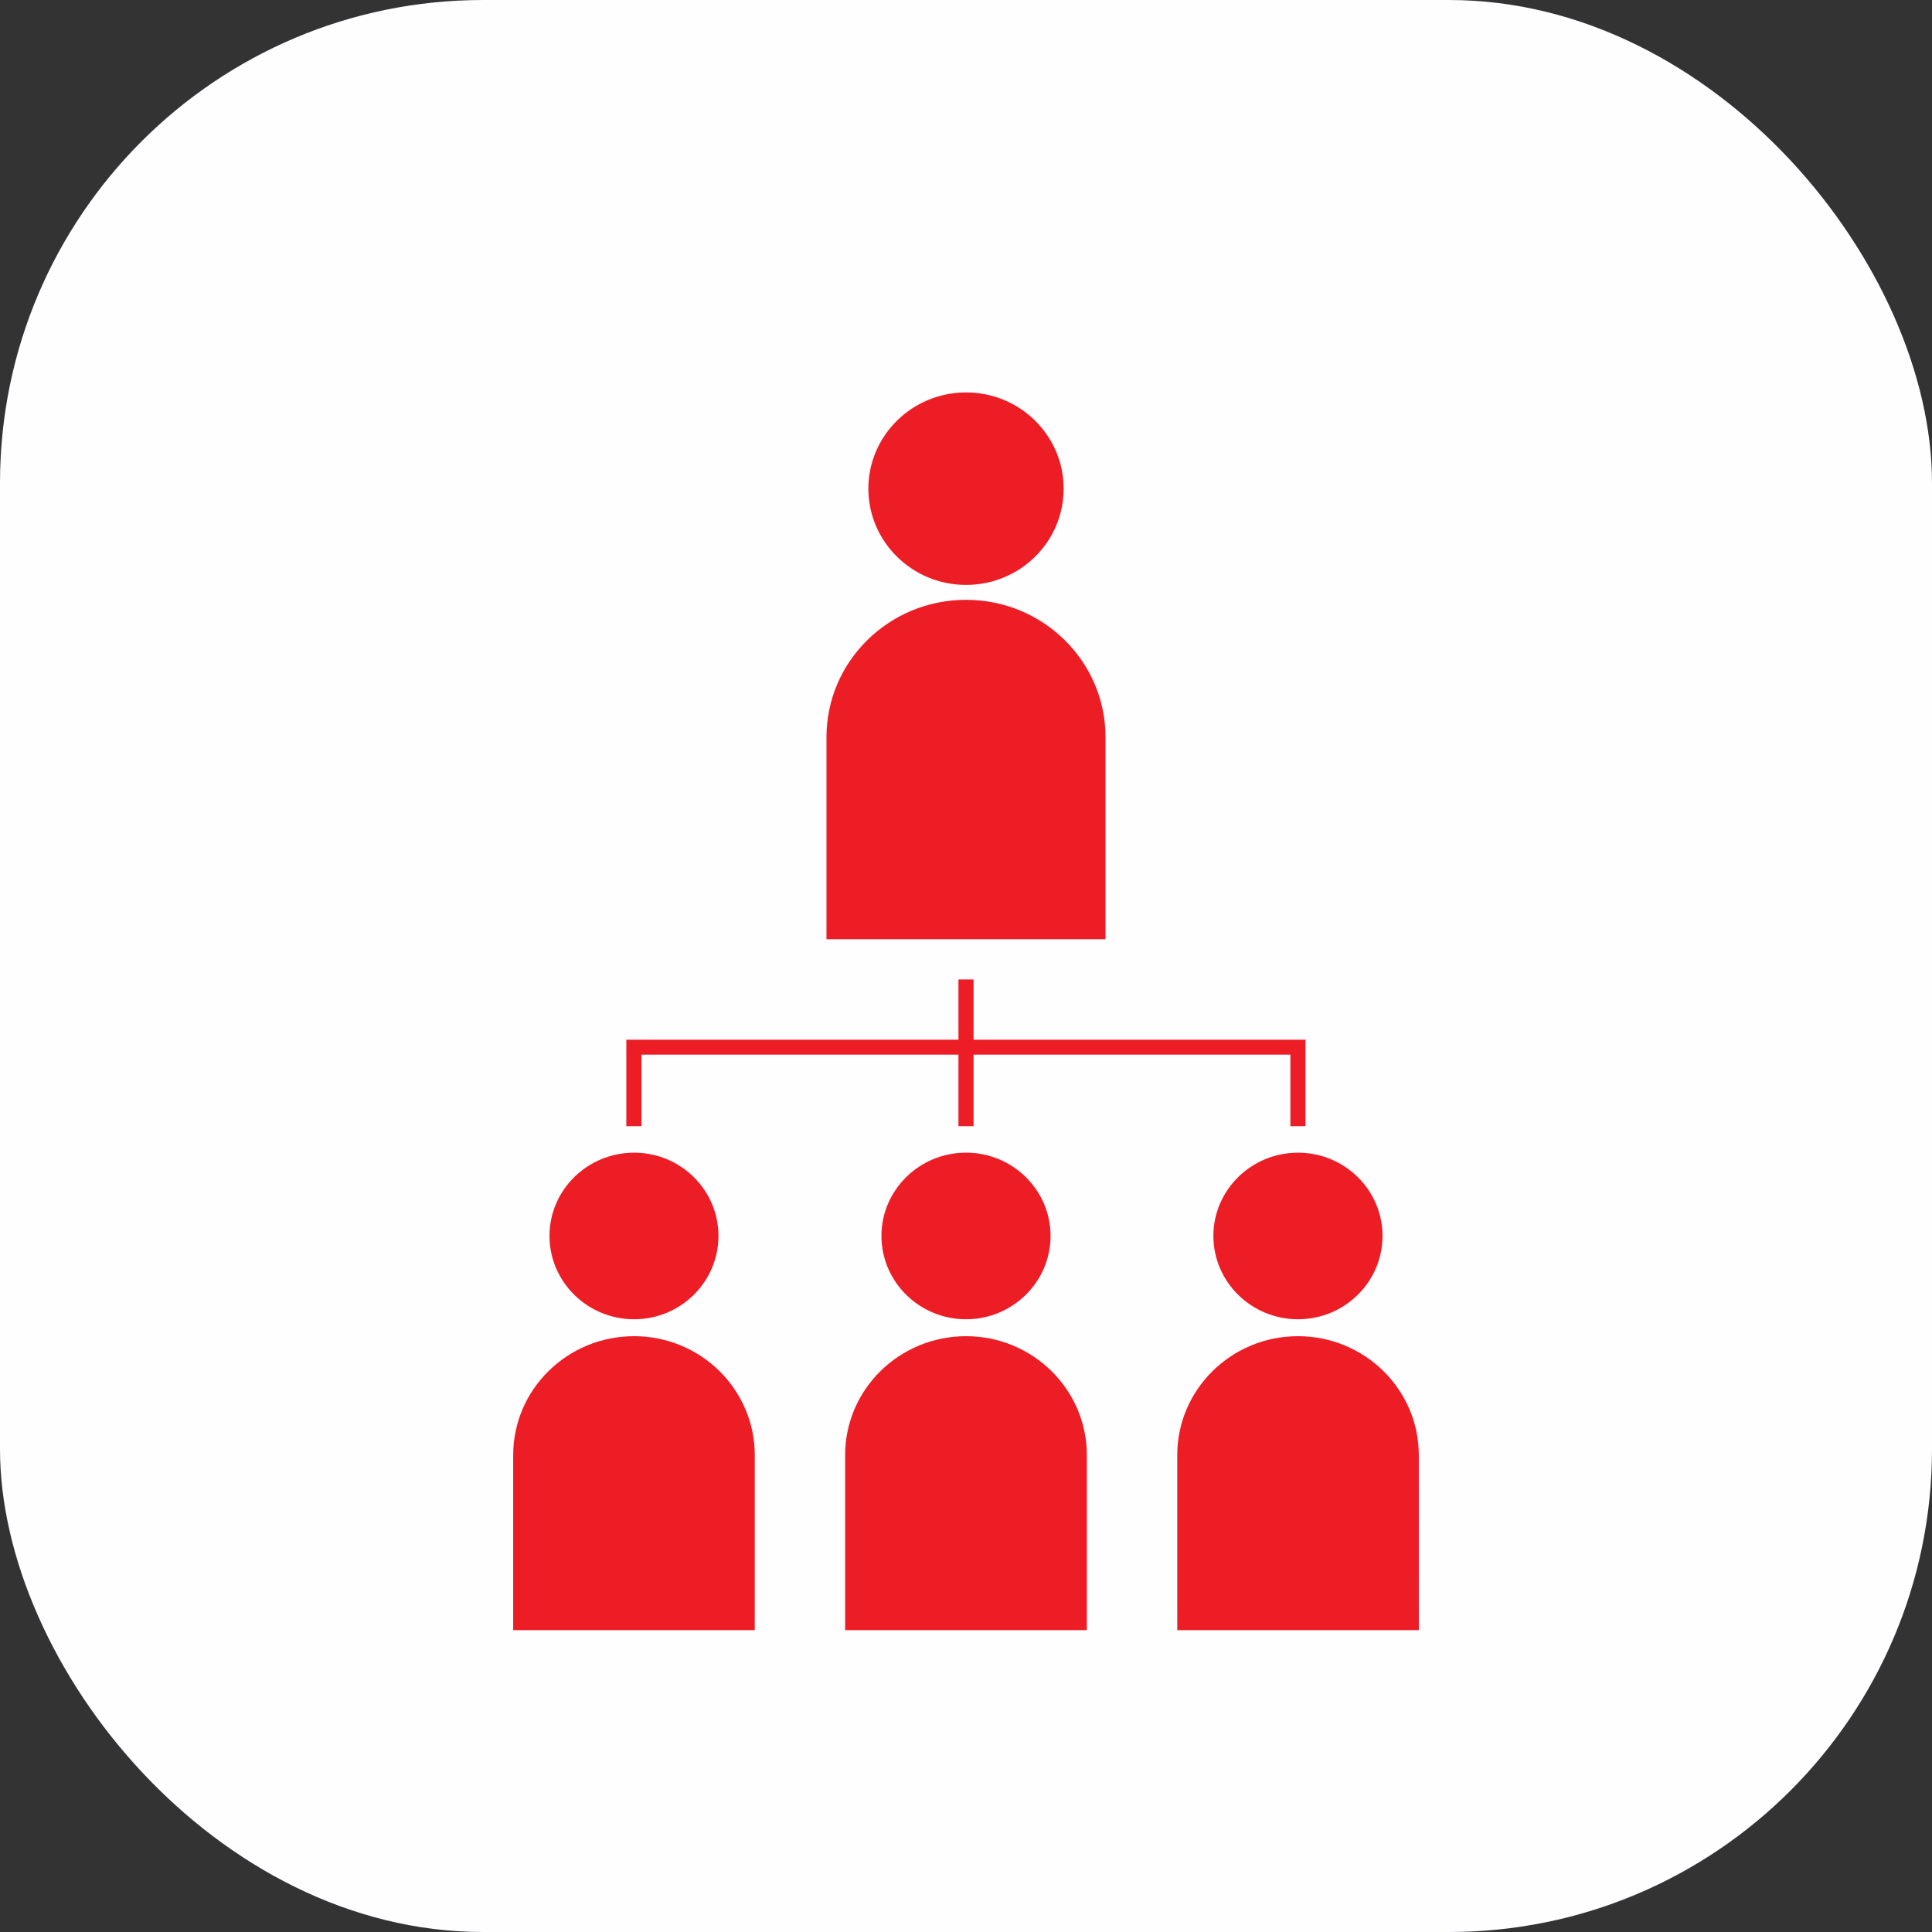
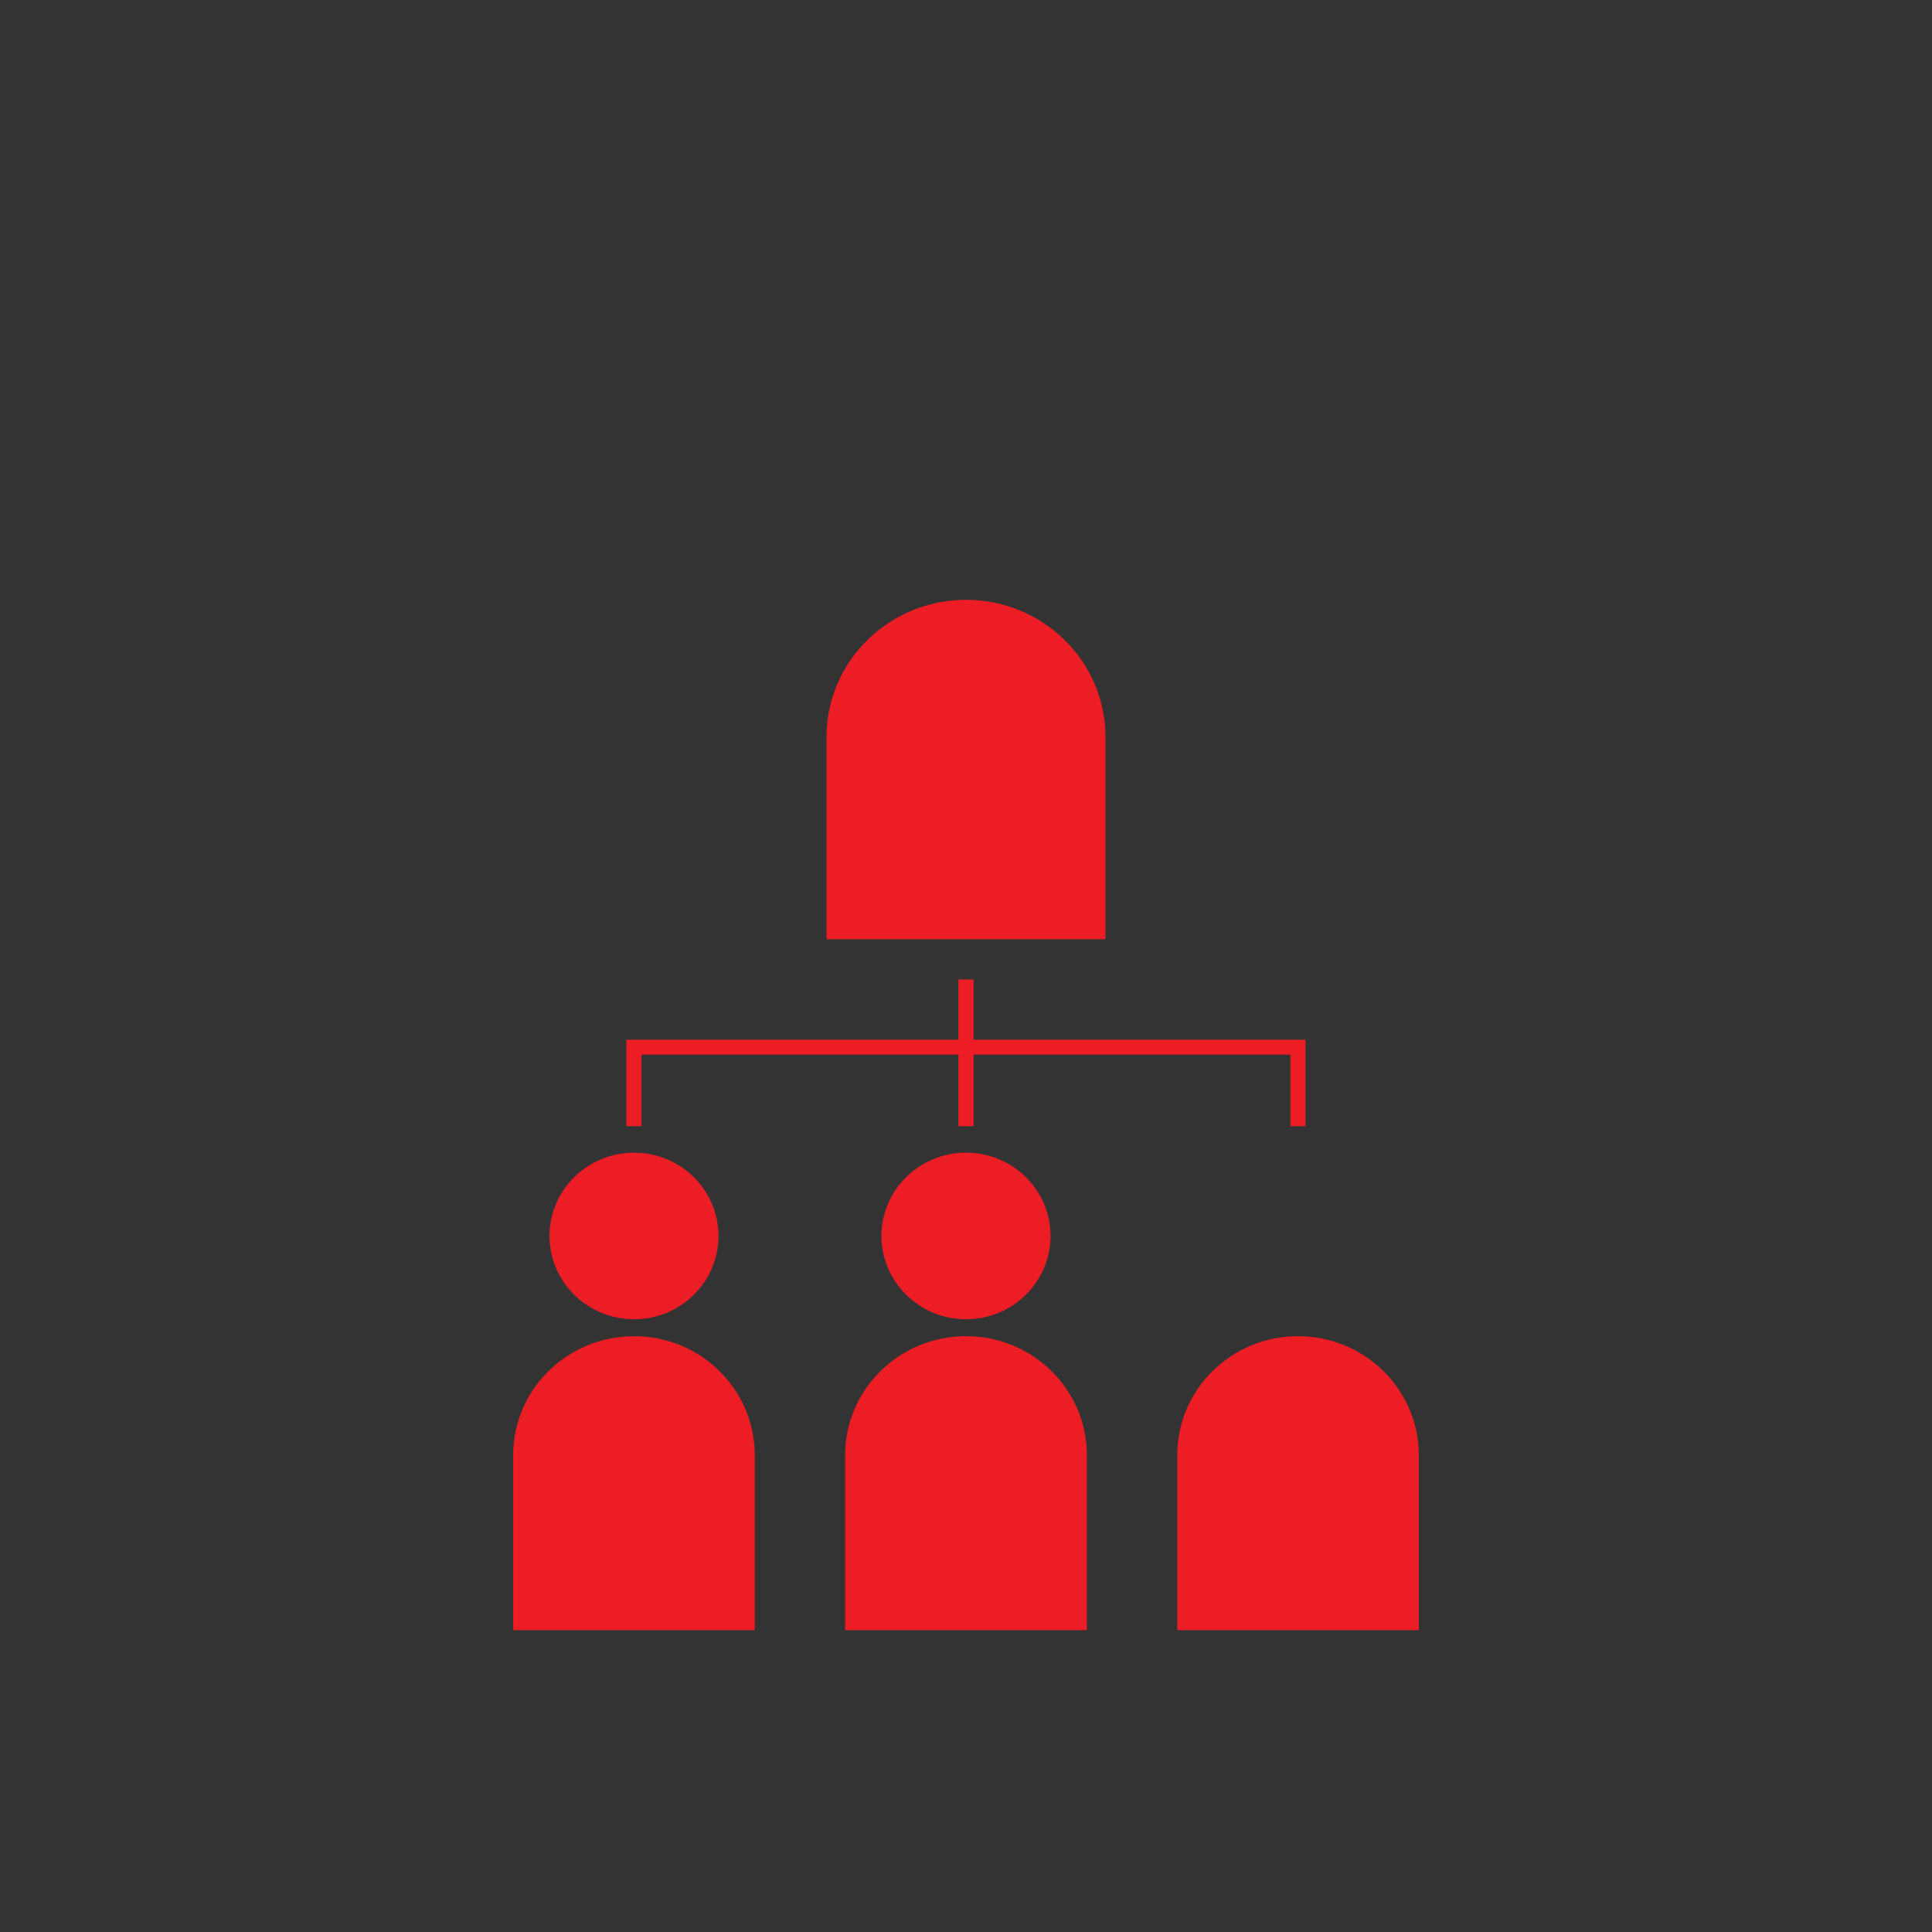
<svg xmlns="http://www.w3.org/2000/svg" width="64" height="64" viewBox="0 0 64 64" fill="none">
  <rect x="0" y="0" width="64" height="64" fill="#333333" stroke="none" />
-   <rect width="64" height="64" rx="16" fill="#FEFDFF" />
  <g clip-path="url(#clip0_308_101)">
    <path d="M34.801 40.94C34.801 42.465 33.545 43.702 32.002 43.702C30.455 43.702 29.199 42.465 29.199 40.94C29.199 39.421 30.455 38.183 32.002 38.183C33.546 38.184 34.801 39.421 34.801 40.94Z" fill="#ED1D25" />
    <path d="M36.004 48.204C36.004 46.027 34.208 44.263 32.003 44.263C29.788 44.263 27.996 46.028 27.996 48.204V54H36.004V48.204Z" fill="#ED1D25" />
-     <path d="M42.999 38.184C41.451 38.184 40.195 39.421 40.195 40.941C40.195 42.465 41.451 43.702 42.999 43.702C44.542 43.702 45.798 42.465 45.798 40.941C45.798 39.421 44.542 38.184 42.999 38.184Z" fill="#ED1D25" />
    <path d="M47 48.204C47 46.027 45.204 44.263 42.999 44.263C40.789 44.263 38.998 46.028 38.998 48.204V54H47.001L47 48.204Z" fill="#ED1D25" />
    <path d="M21.006 38.184C19.459 38.184 18.203 39.421 18.203 40.941C18.203 42.465 19.459 43.702 21.006 43.702C22.549 43.702 23.8 42.465 23.8 40.941C23.8 39.421 22.549 38.184 21.006 38.184Z" fill="#ED1D25" />
    <path d="M25.003 48.204C25.003 46.027 23.212 44.263 21.006 44.263C18.791 44.263 17 46.028 17 48.204V54H25.003V48.204Z" fill="#ED1D25" />
-     <path d="M32.003 13C30.216 13 28.766 14.428 28.766 16.188C28.766 17.948 30.216 19.376 32.003 19.376C33.789 19.376 35.235 17.948 35.235 16.188C35.235 14.428 33.789 13 32.003 13Z" fill="#ED1D25" />
    <path d="M36.622 24.42C36.622 21.908 34.553 19.87 32.002 19.87C29.447 19.87 27.378 21.908 27.378 24.42V31.113H36.622V24.42Z" fill="#ED1D25" />
    <path d="M32.251 34.442V32.446H31.75V34.442H20.748V37.306H21.25V34.936H31.75V37.306H32.251V34.936H42.745V37.306H43.247V34.442H32.251Z" fill="#ED1D25" />
  </g>
  <defs>
    <clipPath id="clip0_308_101">
      <rect width="30" height="41" fill="white" transform="translate(17 13)" />
    </clipPath>
  </defs>
</svg>